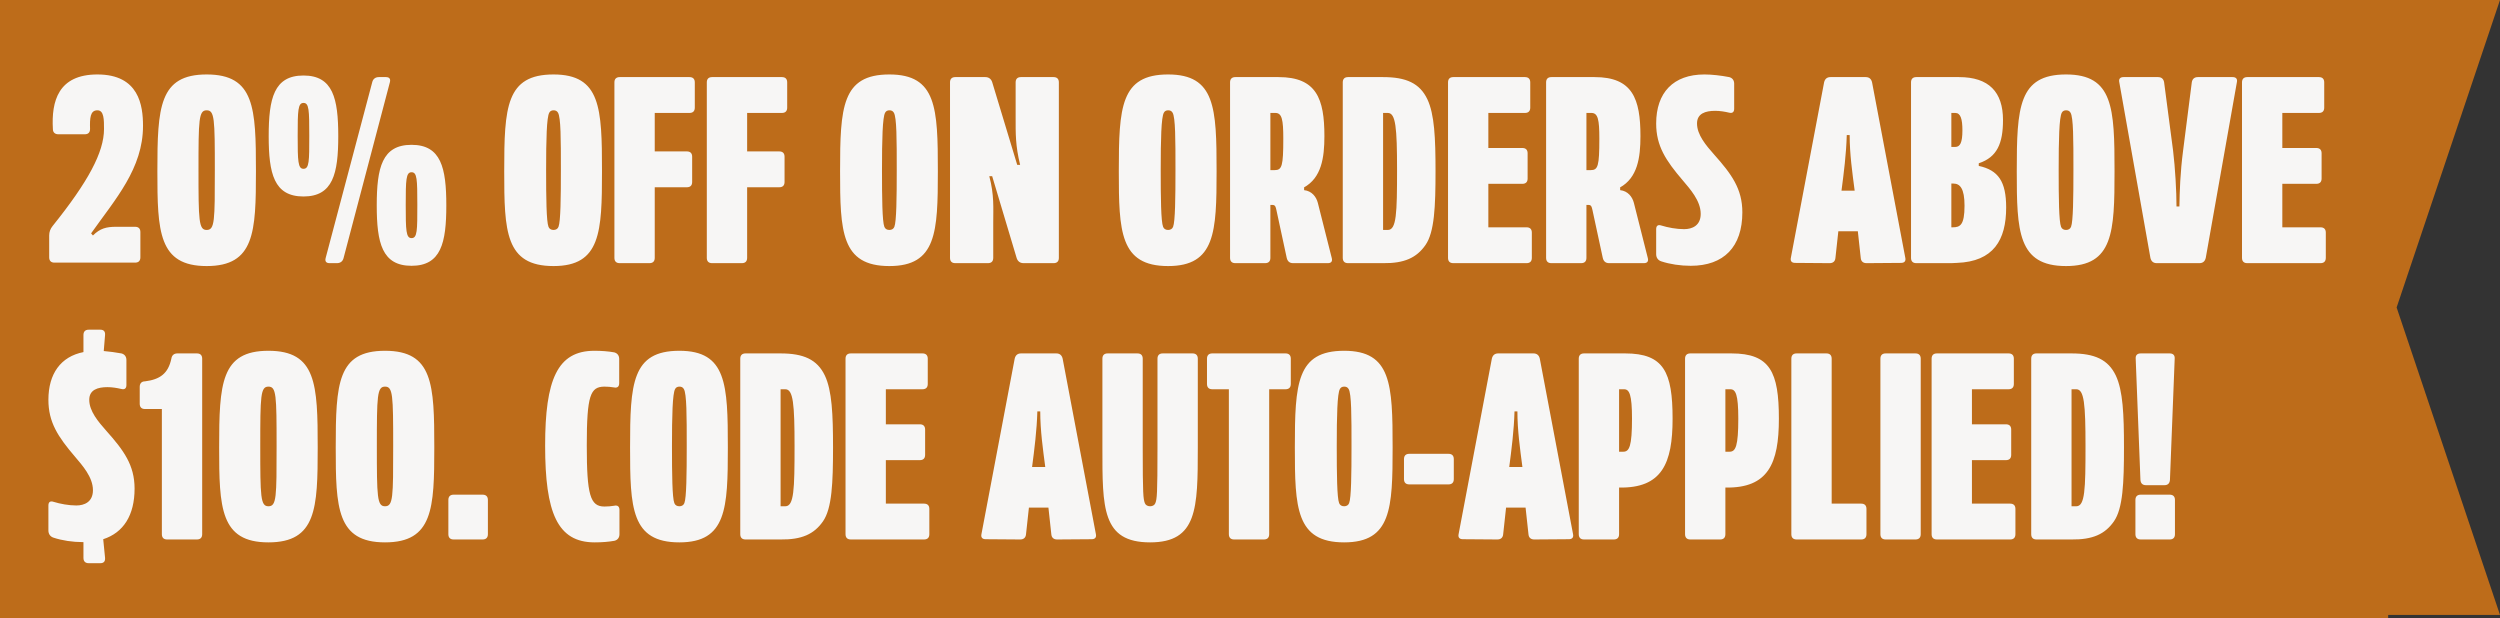
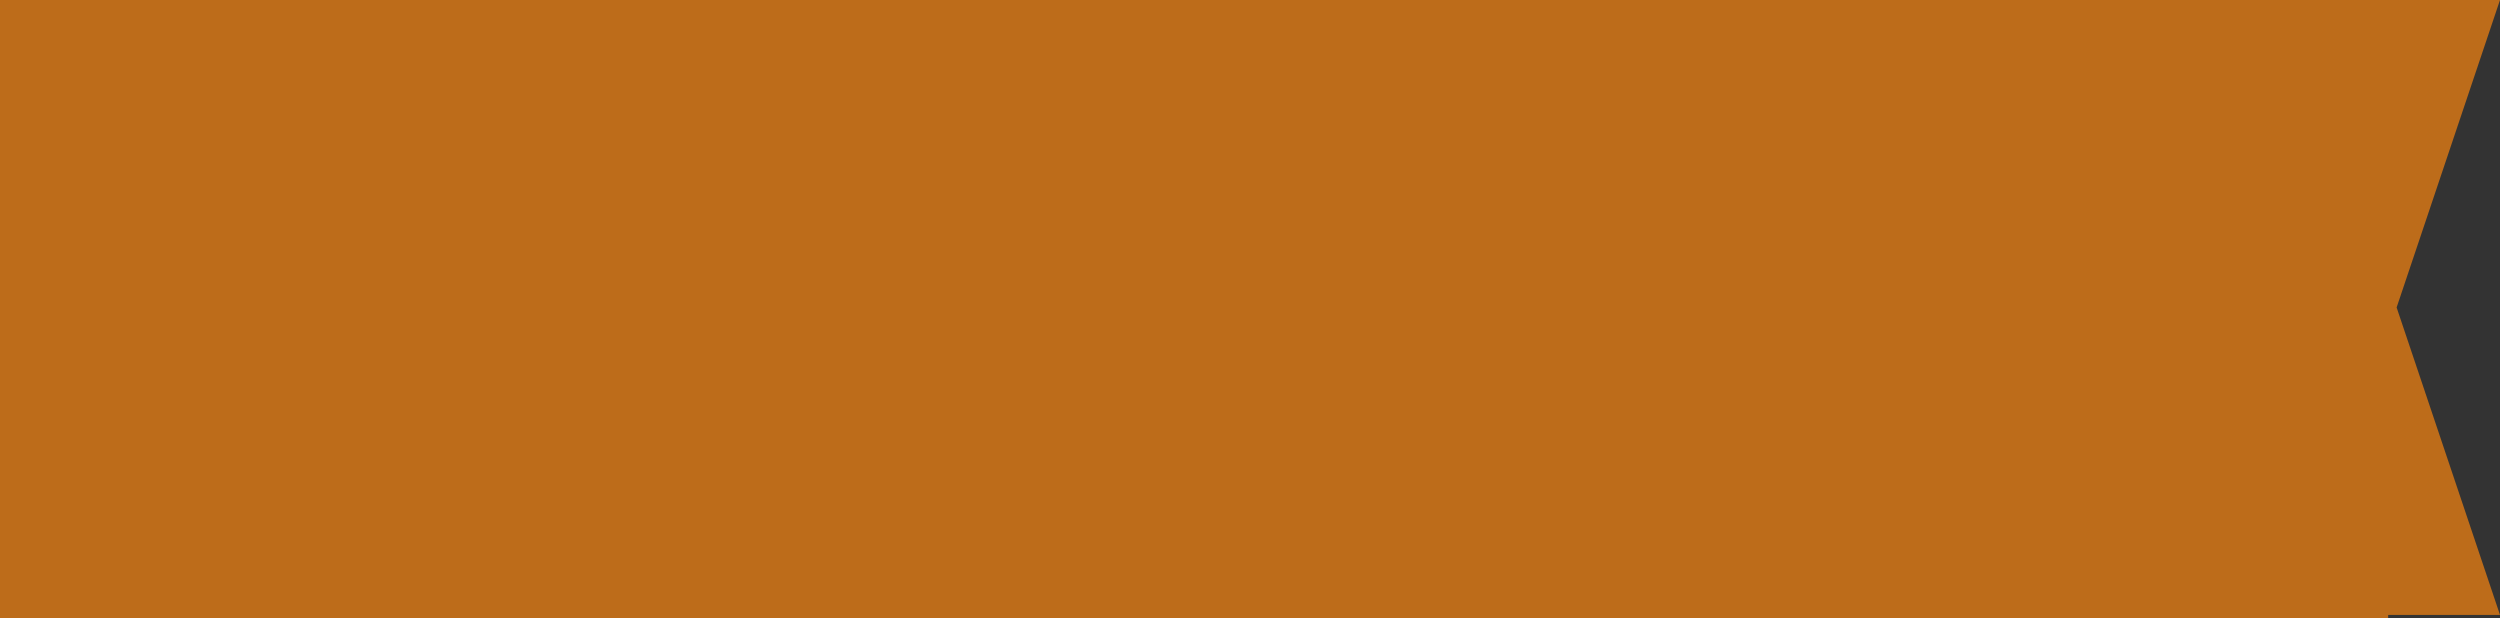
<svg xmlns="http://www.w3.org/2000/svg" fill="none" viewBox="0 0 380 94" height="94" width="380">
  <rect x="0" y="0" width="380" height="94" fill="#333333" stroke="none" />
  <path fill="#BD6C1A" d="M380 0L364.286 46.735L380 93.47H363V94H0V0H380Z" />
-   <path fill="#F7F6F5" d="M8.279 39.92C7.758 39.92 7.477 39.639 7.477 39.119V35.794C7.477 35.273 7.638 34.792 7.998 34.352C13.406 27.622 15.81 23.135 15.81 19.61C15.81 18.168 15.81 16.766 14.808 16.766C13.687 16.766 13.646 17.968 13.687 19.61C13.687 20.131 13.406 20.411 12.885 20.411H8.879C8.359 20.411 8.038 20.131 8.038 19.61C7.798 15.404 8.839 11.318 14.808 11.318C21.137 11.318 21.738 16.045 21.738 19.13C21.738 25.619 17.532 30.266 13.847 35.473L14.127 35.794C15.209 34.712 16.17 34.472 17.652 34.472H20.537C21.057 34.472 21.338 34.752 21.338 35.273V39.119C21.338 39.639 21.057 39.92 20.537 39.92H8.279ZM31.412 40.441C24.081 40.441 23.921 35.153 23.921 26.02C23.921 16.285 24.201 11.318 31.412 11.318C38.703 11.318 38.903 16.405 38.903 26.02C38.903 35.273 38.703 40.441 31.412 40.441ZM31.412 34.953C32.654 34.953 32.654 33.551 32.654 25.819C32.654 18.048 32.614 16.766 31.412 16.766C30.21 16.766 30.17 18.168 30.17 25.819C30.17 33.551 30.21 34.953 31.412 34.953ZM46.129 29.865C41.642 29.865 40.841 26.38 40.841 20.692C40.841 14.963 41.642 11.478 46.129 11.478C50.615 11.478 51.416 14.963 51.416 20.692C51.416 26.38 50.615 29.865 46.129 29.865ZM50.094 40C49.574 40 49.373 39.72 49.494 39.239L56.584 12.48C56.704 11.999 57.065 11.719 57.585 11.719H58.667C59.188 11.719 59.388 11.999 59.268 12.48L52.218 39.239C52.097 39.72 51.737 40 51.216 40H50.094ZM46.129 25.659C47.01 25.659 47.01 24.497 47.01 20.612C47.01 16.686 46.97 15.644 46.129 15.644C45.287 15.644 45.247 16.806 45.247 20.612C45.247 24.497 45.287 25.659 46.129 25.659ZM62.553 40.401C58.066 40.401 57.265 36.916 57.265 31.227C57.265 25.499 58.066 22.014 62.553 22.014C67.039 22.014 67.84 25.499 67.84 31.227C67.84 36.916 67.039 40.401 62.553 40.401ZM62.553 36.194C63.434 36.194 63.434 35.033 63.434 31.147C63.434 27.221 63.394 26.18 62.553 26.18C61.711 26.18 61.671 27.341 61.671 31.147C61.671 35.033 61.711 36.194 62.553 36.194ZM84.132 40.441C76.801 40.441 76.641 35.153 76.641 26.02C76.641 16.285 76.921 11.318 84.132 11.318C91.302 11.318 91.503 16.405 91.503 26.02C91.503 35.273 91.302 40.441 84.132 40.441ZM84.132 34.953C84.493 34.953 84.773 34.792 84.893 34.472C85.214 33.671 85.254 30.066 85.254 25.819C85.254 21.212 85.254 17.848 84.813 17.127C84.653 16.846 84.412 16.766 84.132 16.766C83.852 16.766 83.611 16.886 83.491 17.127C83.091 17.808 83.01 21.212 83.01 25.819C83.01 30.066 83.05 33.671 83.371 34.472C83.491 34.792 83.772 34.953 84.132 34.953ZM94.192 40C93.671 40 93.391 39.72 93.391 39.199V12.52C93.391 11.999 93.671 11.719 94.192 11.719H104.808C105.328 11.719 105.609 11.999 105.609 12.52V16.365C105.609 16.886 105.328 17.167 104.808 17.167H99.52V23.015H104.407C104.928 23.015 105.208 23.296 105.208 23.816V27.662C105.208 28.183 104.928 28.463 104.407 28.463H99.52V39.199C99.52 39.72 99.239 40 98.719 40H94.192ZM108.236 40C107.715 40 107.435 39.72 107.435 39.199V12.52C107.435 11.999 107.715 11.719 108.236 11.719H118.852C119.372 11.719 119.653 11.999 119.653 12.52V16.365C119.653 16.886 119.372 17.167 118.852 17.167H113.564V23.015H118.451C118.972 23.015 119.252 23.296 119.252 23.816V27.662C119.252 28.183 118.972 28.463 118.451 28.463H113.564V39.199C113.564 39.72 113.283 40 112.763 40H108.236ZM135.183 40.441C127.852 40.441 127.692 35.153 127.692 26.02C127.692 16.285 127.973 11.318 135.183 11.318C142.354 11.318 142.554 16.405 142.554 26.02C142.554 35.273 142.354 40.441 135.183 40.441ZM135.183 34.953C135.544 34.953 135.824 34.792 135.944 34.472C136.265 33.671 136.305 30.066 136.305 25.819C136.305 21.212 136.305 17.848 135.864 17.127C135.704 16.846 135.464 16.766 135.183 16.766C134.903 16.766 134.662 16.886 134.542 17.127C134.142 17.808 134.062 21.212 134.062 25.819C134.062 30.066 134.102 33.671 134.422 34.472C134.542 34.792 134.823 34.953 135.183 34.953ZM145.203 40C144.682 40 144.402 39.72 144.402 39.199V12.52C144.402 11.999 144.682 11.719 145.203 11.719H149.77C150.291 11.719 150.651 11.999 150.811 12.48L154.617 25.058H155.058C154.337 22.094 154.377 20.331 154.377 17.848V12.52C154.377 11.999 154.657 11.719 155.178 11.719H160.145C160.666 11.719 160.946 11.999 160.946 12.52V39.199C160.946 39.72 160.666 40 160.145 40H155.578C155.058 40 154.697 39.72 154.537 39.239L150.811 26.781H150.371C151.132 29.625 150.972 31.588 150.972 33.871V39.199C150.972 39.72 150.691 40 150.17 40H145.203ZM177.55 40.441C170.219 40.441 170.059 35.153 170.059 26.02C170.059 16.285 170.339 11.318 177.55 11.318C184.72 11.318 184.921 16.405 184.921 26.02C184.921 35.273 184.72 40.441 177.55 40.441ZM177.55 34.953C177.91 34.953 178.191 34.792 178.311 34.472C178.631 33.671 178.671 30.066 178.671 25.819C178.671 21.212 178.671 17.848 178.231 17.127C178.071 16.846 177.83 16.766 177.55 16.766C177.269 16.766 177.029 16.886 176.909 17.127C176.508 17.808 176.428 21.212 176.428 25.819C176.428 30.066 176.468 33.671 176.789 34.472C176.909 34.792 177.189 34.953 177.55 34.953ZM187.77 40C187.249 40 186.969 39.72 186.969 39.199V12.52C186.969 11.999 187.249 11.719 187.77 11.719H194.34C200.108 11.719 201.31 15.004 201.31 20.692C201.31 23.977 200.869 27.021 198.185 28.503H198.225V28.904C199.387 29.024 200.068 29.905 200.308 30.827L202.432 39.239C202.552 39.72 202.351 40 201.831 40H196.543C196.022 40 195.702 39.72 195.582 39.199L194.019 31.948C193.899 31.427 193.859 31.147 193.378 31.147H193.098V39.199C193.098 39.72 192.817 40 192.297 40H187.77ZM193.098 25.859H193.739C194.86 25.859 195.061 25.258 195.061 21.052C195.061 18.208 194.86 17.167 193.859 17.167H193.098V25.859ZM204.901 40C204.38 40 204.1 39.72 204.1 39.199V12.52C204.1 11.999 204.38 11.719 204.901 11.719H210.229C213.714 11.719 215.797 12.64 216.958 15.084C218.04 17.367 218.2 20.972 218.2 26.02C218.2 31.387 218.04 35.273 216.678 37.236C215.316 39.199 213.433 40.04 210.229 40H204.901ZM210.229 34.953H210.95C212.272 34.953 212.352 32.389 212.352 25.819C212.352 19.41 212.151 17.167 210.95 17.167H210.229V34.953ZM220.901 40C220.38 40 220.1 39.72 220.1 39.199V12.52C220.1 11.999 220.38 11.719 220.901 11.719H231.797C232.317 11.719 232.598 11.999 232.598 12.52V16.365C232.598 16.886 232.317 17.167 231.797 17.167H226.229V22.494H231.396C231.917 22.494 232.197 22.775 232.197 23.296V27.141C232.197 27.662 231.917 27.942 231.396 27.942H226.229V34.552H232.037C232.558 34.552 232.838 34.832 232.838 35.353V39.199C232.838 39.72 232.558 40 232.037 40H220.901ZM235.809 40C235.288 40 235.008 39.72 235.008 39.199V12.52C235.008 11.999 235.288 11.719 235.809 11.719H242.379C248.147 11.719 249.349 15.004 249.349 20.692C249.349 23.977 248.908 27.021 246.224 28.503H246.264V28.904C247.426 29.024 248.107 29.905 248.347 30.827L250.471 39.239C250.591 39.72 250.39 40 249.87 40H244.582C244.061 40 243.741 39.72 243.621 39.199L242.058 31.948C241.938 31.427 241.898 31.147 241.417 31.147H241.137V39.199C241.137 39.72 240.856 40 240.336 40H235.809ZM241.137 25.859H241.778C242.899 25.859 243.1 25.258 243.1 21.052C243.1 18.208 242.899 17.167 241.898 17.167H241.137V25.859ZM256.986 40.401C255.423 40.401 253.821 40.16 252.499 39.72C252.018 39.559 251.738 39.159 251.738 38.638V34.832C251.738 34.312 252.018 34.111 252.499 34.272C253.541 34.592 254.823 34.832 255.984 34.832C257.186 34.832 258.508 34.312 258.508 32.509C258.508 30.506 256.865 28.703 255.784 27.422C253.18 24.377 251.738 22.174 251.738 18.769C251.738 14.082 254.342 11.318 259.069 11.318C260.19 11.318 261.592 11.478 262.834 11.719C263.315 11.839 263.595 12.199 263.595 12.72V16.526C263.595 17.046 263.315 17.247 262.834 17.127C262.153 16.966 261.432 16.846 260.711 16.846C259.229 16.846 257.947 17.247 257.947 18.769C257.947 20.491 259.309 22.094 260.551 23.496C263.195 26.46 264.837 28.703 264.837 32.269C264.837 37.516 262.033 40.401 256.986 40.401ZM278.105 40L272.857 39.96C272.336 39.96 272.096 39.679 272.216 39.159L277.263 12.52C277.384 11.999 277.704 11.719 278.225 11.719H283.593C284.113 11.719 284.434 11.999 284.554 12.52L289.601 39.159C289.722 39.679 289.481 39.96 288.961 39.96L283.713 40C283.192 40 282.872 39.72 282.832 39.199L282.391 35.153H279.427L278.986 39.199C278.946 39.72 278.625 40 278.105 40ZM279.907 28.984H281.91C281.55 26.22 281.149 23.416 281.149 20.532H280.708C280.628 23.416 280.268 26.22 279.907 28.984ZM291.277 40C290.756 40 290.476 39.72 290.476 39.199V12.52C290.476 11.999 290.756 11.719 291.277 11.719H297.767C302.333 11.719 304.456 14.002 304.456 18.248C304.456 21.773 303.575 23.896 300.771 24.818V25.218C303.735 25.859 304.937 27.582 304.937 31.548C304.937 36.475 303.014 39.76 297.446 39.96L296.605 40H291.277ZM296.605 22.334H297.206C297.927 22.334 298.287 21.693 298.287 19.811C298.287 18.088 298.007 17.167 297.206 17.167H296.605V22.334ZM296.605 34.552H296.805C297.927 34.552 298.608 34.232 298.608 31.267C298.608 28.663 297.927 27.902 296.925 27.902H296.605V34.552ZM314.038 40.441C306.708 40.441 306.548 35.153 306.548 26.02C306.548 16.285 306.828 11.318 314.038 11.318C321.209 11.318 321.409 16.405 321.409 26.02C321.409 35.273 321.209 40.441 314.038 40.441ZM314.038 34.953C314.399 34.953 314.679 34.792 314.8 34.472C315.12 33.671 315.16 30.066 315.16 25.819C315.16 21.212 315.16 17.848 314.719 17.127C314.559 16.846 314.319 16.766 314.038 16.766C313.758 16.766 313.518 16.886 313.398 17.127C312.997 17.808 312.917 21.212 312.917 25.819C312.917 30.066 312.957 33.671 313.277 34.472C313.398 34.792 313.678 34.953 314.038 34.953ZM327.824 40C327.303 40 326.983 39.72 326.863 39.199L322.136 12.52C322.015 11.999 322.256 11.719 322.777 11.719H328.024C328.545 11.719 328.865 11.999 328.946 12.52L330.308 22.895C330.628 25.499 330.828 29.104 330.828 31.387H331.269C331.309 29.104 331.389 26.26 331.83 22.895L333.152 12.52C333.232 11.999 333.552 11.719 334.073 11.719H339.361C339.882 11.719 340.122 11.999 340.002 12.52L335.275 39.199C335.155 39.72 334.834 40 334.313 40H327.824ZM341.585 40C341.064 40 340.784 39.72 340.784 39.199V12.52C340.784 11.999 341.064 11.719 341.585 11.719H352.481C353.002 11.719 353.282 11.999 353.282 12.52V16.365C353.282 16.886 353.002 17.167 352.481 17.167H346.913V22.494H352.08C352.601 22.494 352.882 22.775 352.882 23.296V27.141C352.882 27.662 352.601 27.942 352.08 27.942H346.913V34.552H352.721C353.242 34.552 353.522 34.832 353.522 35.353V39.199C353.522 39.72 353.242 40 352.721 40H341.585ZM12.605 82.401C11.043 82.401 9.44 82.16 8.118 81.72C7.638 81.559 7.357 81.159 7.357 80.638V76.832C7.357 76.312 7.638 76.111 8.118 76.272C9.16 76.592 10.442 76.832 11.604 76.832C12.805 76.832 14.127 76.312 14.127 74.509C14.127 72.506 12.485 70.704 11.403 69.422C8.799 66.377 7.357 64.174 7.357 60.769C7.357 56.803 9.24 54.199 12.685 53.518V50.915C12.685 50.394 12.966 50.113 13.486 50.113H15.249C15.77 50.113 16.01 50.394 15.97 50.915L15.77 53.358C16.651 53.438 17.572 53.558 18.453 53.719C18.934 53.839 19.215 54.199 19.215 54.72V58.526C19.215 59.046 18.934 59.247 18.453 59.127C17.773 58.966 17.051 58.846 16.33 58.846C14.848 58.846 13.566 59.247 13.566 60.769C13.566 62.492 14.928 64.094 16.17 65.496C18.814 68.46 20.456 70.704 20.456 74.269C20.456 78.315 18.774 80.959 15.689 81.96L15.97 84.804C16.01 85.325 15.77 85.605 15.249 85.605H13.486C12.966 85.605 12.685 85.325 12.685 84.804V82.401H12.605ZM25.404 82C24.884 82 24.603 81.72 24.603 81.199V62.171H22.039C21.519 62.171 21.238 61.891 21.238 61.37V58.806C21.238 58.285 21.519 57.965 22.039 57.965C24.283 57.684 25.564 56.803 26.045 54.52C26.125 53.999 26.446 53.719 26.967 53.719H29.931C30.452 53.719 30.732 53.999 30.732 54.52V81.199C30.732 81.72 30.452 82 29.931 82H25.404ZM40.8 82.441C33.47 82.441 33.31 77.153 33.31 68.02C33.31 58.285 33.59 53.318 40.8 53.318C48.091 53.318 48.291 58.406 48.291 68.02C48.291 77.273 48.091 82.441 40.8 82.441ZM40.8 76.953C42.042 76.953 42.042 75.551 42.042 67.819C42.042 60.048 42.002 58.766 40.8 58.766C39.599 58.766 39.559 60.168 39.559 67.819C39.559 75.551 39.599 76.953 40.8 76.953ZM58.522 82.441C51.191 82.441 51.031 77.153 51.031 68.02C51.031 58.285 51.311 53.318 58.522 53.318C65.812 53.318 66.013 58.406 66.013 68.02C66.013 77.273 65.812 82.441 58.522 82.441ZM58.522 76.953C59.764 76.953 59.764 75.551 59.764 67.819C59.764 60.048 59.724 58.766 58.522 58.766C57.32 58.766 57.28 60.168 57.28 67.819C57.28 75.551 57.32 76.953 58.522 76.953ZM68.952 82C68.432 82 68.151 81.72 68.151 81.199V75.991C68.151 75.471 68.432 75.19 68.952 75.19H73.359C73.879 75.19 74.16 75.471 74.16 75.991V81.199C74.16 81.72 73.879 82 73.359 82H68.952ZM90.392 82.441C84.704 82.441 82.861 77.914 82.861 67.739C82.861 57.724 84.704 53.318 90.352 53.318C91.434 53.318 92.475 53.398 93.356 53.558C93.837 53.679 94.118 54.039 94.118 54.56V58.245C94.118 58.766 93.837 59.006 93.316 58.886C92.836 58.806 92.355 58.766 91.834 58.766C89.751 58.806 89.19 60.048 89.19 67.699C89.19 75.23 89.711 76.993 91.874 76.993C92.395 76.993 92.876 76.953 93.356 76.873C93.877 76.752 94.158 76.993 94.158 77.513V81.199C94.158 81.72 93.877 82.08 93.397 82.2C92.515 82.361 91.474 82.441 90.392 82.441ZM103.262 82.441C95.931 82.441 95.771 77.153 95.771 68.02C95.771 58.285 96.051 53.318 103.262 53.318C110.432 53.318 110.632 58.406 110.632 68.02C110.632 77.273 110.432 82.441 103.262 82.441ZM103.262 76.953C103.622 76.953 103.902 76.792 104.023 76.472C104.343 75.671 104.383 72.066 104.383 67.819C104.383 63.212 104.383 59.848 103.943 59.127C103.782 58.846 103.542 58.766 103.262 58.766C102.981 58.766 102.741 58.886 102.621 59.127C102.22 59.808 102.14 63.212 102.14 67.819C102.14 72.066 102.18 75.671 102.5 76.472C102.621 76.792 102.901 76.953 103.262 76.953ZM113.322 82C112.801 82 112.52 81.72 112.52 81.199V54.52C112.52 53.999 112.801 53.719 113.322 53.719H118.649C122.134 53.719 124.217 54.64 125.379 57.084C126.461 59.367 126.621 62.972 126.621 68.02C126.621 73.387 126.461 77.273 125.099 79.236C123.737 81.199 121.854 82.04 118.649 82H113.322ZM118.649 76.953H119.37C120.692 76.953 120.772 74.389 120.772 67.819C120.772 61.41 120.572 59.167 119.37 59.167H118.649V76.953ZM129.322 82C128.801 82 128.52 81.72 128.52 81.199V54.52C128.52 53.999 128.801 53.719 129.322 53.719H140.217C140.738 53.719 141.019 53.999 141.019 54.52V58.365C141.019 58.886 140.738 59.167 140.217 59.167H134.649V64.494H139.817C140.338 64.494 140.618 64.775 140.618 65.296V69.141C140.618 69.662 140.338 69.942 139.817 69.942H134.649V76.552H140.458C140.979 76.552 141.259 76.832 141.259 77.353V81.199C141.259 81.72 140.979 82 140.458 82H129.322ZM155.073 82L149.826 81.96C149.305 81.96 149.064 81.68 149.185 81.159L154.232 54.52C154.352 53.999 154.673 53.719 155.193 53.719H160.561C161.082 53.719 161.402 53.999 161.523 54.52L166.57 81.159C166.69 81.68 166.45 81.96 165.929 81.96L160.681 82C160.161 82 159.84 81.72 159.8 81.199L159.36 77.153H156.395L155.955 81.199C155.914 81.72 155.594 82 155.073 82ZM156.876 70.984H158.879C158.518 68.22 158.118 65.416 158.118 62.532H157.677C157.597 65.416 157.236 68.22 156.876 70.984ZM174.815 82.441C167.485 82.441 167.565 77.193 167.565 68.06V54.52C167.565 53.999 167.845 53.719 168.366 53.719H172.892C173.413 53.719 173.694 53.999 173.694 54.52V68.06C173.694 75.19 173.774 75.791 174.014 76.472C174.134 76.792 174.455 76.953 174.815 76.953C175.176 76.953 175.496 76.792 175.616 76.472C175.857 75.831 175.937 75.23 175.937 68.06V54.52C175.937 53.999 176.217 53.719 176.738 53.719H181.265C181.785 53.719 182.066 53.999 182.066 54.52V68.06C182.066 77.313 181.986 82.441 174.815 82.441ZM187.589 82C187.068 82 186.788 81.72 186.788 81.199V59.167H184.264C183.743 59.167 183.463 58.886 183.463 58.365V54.52C183.463 53.999 183.743 53.719 184.264 53.719H195.4C195.921 53.719 196.201 53.999 196.201 54.52V58.365C196.201 58.886 195.921 59.167 195.4 59.167H192.917V81.199C192.917 81.72 192.636 82 192.116 82H187.589ZM204.308 82.441C196.977 82.441 196.817 77.153 196.817 68.02C196.817 58.285 197.097 53.318 204.308 53.318C211.478 53.318 211.678 58.406 211.678 68.02C211.678 77.273 211.478 82.441 204.308 82.441ZM204.308 76.953C204.668 76.953 204.949 76.792 205.069 76.472C205.389 75.671 205.429 72.066 205.429 67.819C205.429 63.212 205.429 59.848 204.989 59.127C204.828 58.846 204.588 58.766 204.308 58.766C204.027 58.766 203.787 58.886 203.667 59.127C203.266 59.808 203.186 63.212 203.186 67.819C203.186 72.066 203.226 75.671 203.547 76.472C203.667 76.792 203.947 76.953 204.308 76.953ZM214.208 73.628C213.687 73.628 213.406 73.347 213.406 72.827V69.782C213.406 69.261 213.687 68.981 214.208 68.981H220.176C220.697 68.981 220.977 69.261 220.977 69.782V72.827C220.977 73.347 220.697 73.628 220.176 73.628H214.208ZM227.601 82L222.353 81.96C221.833 81.96 221.592 81.68 221.713 81.159L226.76 54.52C226.88 53.999 227.201 53.719 227.721 53.719H233.089C233.61 53.719 233.93 53.999 234.051 54.52L239.098 81.159C239.218 81.68 238.978 81.96 238.457 81.96L233.209 82C232.689 82 232.368 81.72 232.328 81.199L231.887 77.153H228.923L228.482 81.199C228.442 81.72 228.122 82 227.601 82ZM229.404 70.984H231.407C231.046 68.22 230.646 65.416 230.646 62.532H230.205C230.125 65.416 229.764 68.22 229.404 70.984ZM240.774 82C240.253 82 239.972 81.72 239.972 81.199V54.52C239.972 53.999 240.253 53.719 240.774 53.719H247.023C252.911 53.719 254.233 56.563 254.233 63.653C254.233 70.423 252.631 74.229 246.101 74.109V81.199C246.101 81.72 245.821 82 245.3 82H240.774ZM246.101 68.66H246.742C247.664 68.66 248.064 67.819 248.064 63.613C248.064 59.968 247.664 59.167 246.862 59.167H246.101V68.66ZM256.93 82C256.409 82 256.129 81.72 256.129 81.199V54.52C256.129 53.999 256.409 53.719 256.93 53.719H263.179C269.068 53.719 270.39 56.563 270.39 63.653C270.39 70.423 268.787 74.229 262.258 74.109V81.199C262.258 81.72 261.977 82 261.457 82H256.93ZM262.258 68.66H262.899C263.82 68.66 264.221 67.819 264.221 63.613C264.221 59.968 263.82 59.167 263.019 59.167H262.258V68.66ZM273.086 82C272.566 82 272.285 81.72 272.285 81.199V54.52C272.285 53.999 272.566 53.719 273.086 53.719H277.613C278.134 53.719 278.414 53.999 278.414 54.52V76.552H282.901C283.422 76.552 283.702 76.832 283.702 77.353V81.199C283.702 81.72 283.422 82 282.901 82H273.086ZM286.622 82C286.101 82 285.821 81.72 285.821 81.199V54.52C285.821 53.999 286.101 53.719 286.622 53.719H291.148C291.669 53.719 291.95 53.999 291.95 54.52V81.199C291.95 81.72 291.669 82 291.148 82H286.622ZM294.407 82C293.886 82 293.605 81.72 293.605 81.199V54.52C293.605 53.999 293.886 53.719 294.407 53.719H305.303C305.823 53.719 306.104 53.999 306.104 54.52V58.365C306.104 58.886 305.823 59.167 305.303 59.167H299.734V64.494H304.902C305.423 64.494 305.703 64.775 305.703 65.296V69.141C305.703 69.662 305.423 69.942 304.902 69.942H299.734V76.552H305.543C306.064 76.552 306.344 76.832 306.344 77.353V81.199C306.344 81.72 306.064 82 305.543 82H294.407ZM309.546 82C309.025 82 308.745 81.72 308.745 81.199V54.52C308.745 53.999 309.025 53.719 309.546 53.719H314.874C318.359 53.719 320.442 54.64 321.604 57.084C322.685 59.367 322.845 62.972 322.845 68.02C322.845 73.387 322.685 77.273 321.323 79.236C319.961 81.199 318.078 82.04 314.874 82H309.546ZM314.874 76.953H315.595C316.917 76.953 316.997 74.389 316.997 67.819C316.997 61.41 316.797 59.167 315.595 59.167H314.874V76.953ZM326.187 73.748C325.666 73.748 325.386 73.468 325.346 72.947L324.625 54.52C324.584 53.999 324.865 53.719 325.386 53.719H329.792C330.313 53.719 330.593 53.999 330.553 54.52L329.832 72.947C329.792 73.468 329.512 73.748 328.991 73.748H326.187ZM325.386 82C324.865 82 324.584 81.72 324.584 81.199V75.991C324.584 75.471 324.865 75.19 325.386 75.19H329.792C330.313 75.19 330.593 75.471 330.593 75.991V81.199C330.593 81.72 330.313 82 329.792 82H325.386Z" />
</svg>